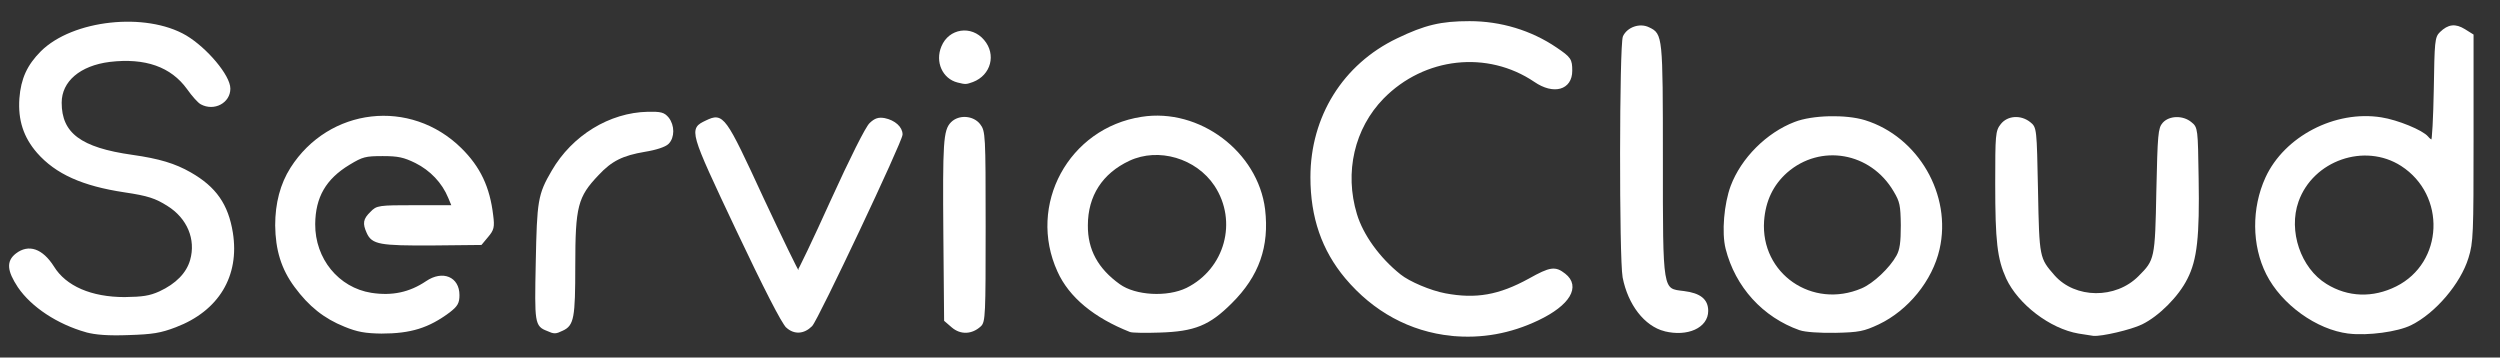
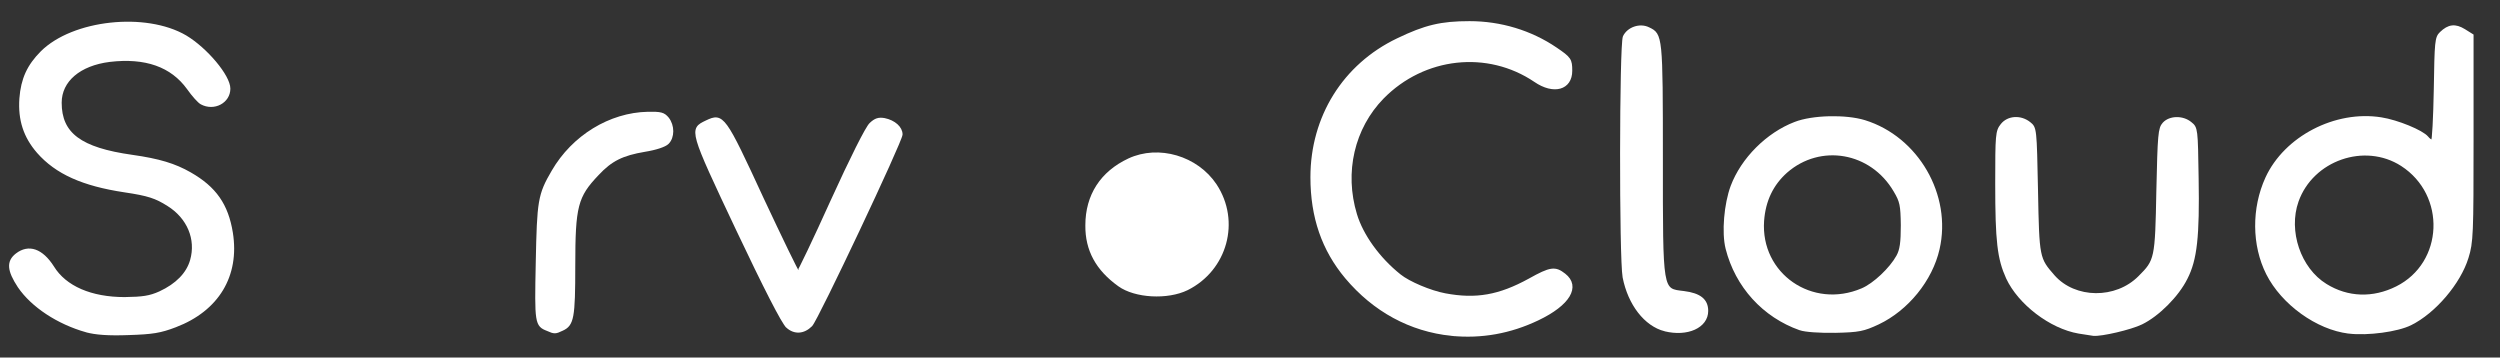
<svg xmlns="http://www.w3.org/2000/svg" class="img-fluid" id="outputsvg" style="transform: none; transform-origin: 50% 50%; cursor: move; max-height: 502.96px;" width="993" height="142" viewBox="0 0 9930 1420">
  <rect x="0" y="0" width="9930" height="1420" fill="#333333" stroke="none" />
  <g id="l6Ljq8efOv0J8NI0w5k9aLO" fill="white" stroke="white" stroke-width="10" style="transform: none;">
    <g>
      <path id="pLHtpNI34" d="M5765 1329 c-163 -17 -307 -95 -418 -227 -92 -110 -137 -239 -137 -398 0 -239 128 -445 341 -547 110 -53 173 -68 286 -68 123 0 243 36 343 104 56 38 60 44 60 88 0 72 -69 91 -143 40 -188 -127 -441 -100 -605 67 -117 120 -158 296 -107 464 25 83 91 175 175 242 36 29 121 65 180 76 122 23 215 7 335 -59 84 -47 102 -49 139 -20 60 47 18 118 -106 177 -109 52 -224 73 -343 61z" />
      <path id="p7SVao6u9" d="M343 1315 c-113 -32 -215 -99 -268 -177 -42 -64 -45 -99 -9 -127 48 -37 100 -19 144 50 49 80 152 124 285 124 72 -1 100 -5 140 -23 67 -31 110 -75 125 -128 24 -84 -12 -170 -92 -220 -49 -31 -79 -41 -173 -55 -166 -25 -271 -72 -344 -155 -53 -61 -75 -128 -69 -213 6 -77 30 -130 84 -184 124 -123 412 -155 571 -62 82 49 173 157 173 207 0 53 -60 85 -110 58 -10 -5 -34 -32 -53 -59 -65 -90 -169 -127 -312 -110 -119 15 -195 79 -195 167 0 124 79 183 285 212 106 15 169 34 230 69 100 57 147 125 165 236 27 170 -55 306 -223 370 -60 23 -91 28 -187 31 -80 3 -131 -1 -167 -11z" />
      <path id="p12O1qL8ah" d="M8257 1320 c-112 -19 -237 -115 -284 -216 -35 -77 -43 -146 -43 -375 0 -194 1 -208 21 -233 25 -32 75 -35 110 -7 24 19 24 21 29 268 5 269 6 270 67 340 84 95 248 97 341 3 65 -65 67 -71 72 -341 5 -225 7 -249 24 -268 24 -27 76 -28 107 -2 24 19 24 23 27 219 4 232 -6 323 -44 397 -34 69 -112 147 -178 179 -43 21 -159 48 -191 45 -5 -1 -32 -5 -58 -9z" />
      <path id="p8O6kevaI" d="M9329 1320 c-125 -15 -263 -114 -323 -233 -57 -113 -58 -260 -3 -380 74 -161 273 -265 455 -236 64 10 162 50 183 75 6 8 15 14 20 14 4 0 9 -92 11 -205 3 -189 4 -206 23 -224 31 -30 57 -33 93 -11 l32 20 0 409 c0 382 -1 413 -20 474 -31 101 -130 217 -225 264 -52 26 -170 42 -246 33z m191 -178 c192 -96 203 -369 20 -487 -148 -95 -356 -22 -415 144 -42 119 9 269 113 333 87 54 188 57 282 10z" />
-       <path id="p24IhcCB8" d="M1370 1293 c-80 -32 -140 -80 -196 -156 -52 -70 -75 -145 -76 -242 0 -87 20 -163 60 -226 151 -237 471 -274 671 -77 75 74 112 153 125 264 6 46 3 56 -19 82 l-25 30 -194 2 c-207 1 -236 -4 -255 -47 -16 -36 -14 -51 14 -78 23 -24 28 -25 175 -25 l150 0 -15 -36 c-25 -61 -73 -111 -133 -141 -47 -23 -70 -28 -132 -28 -69 0 -81 3 -134 35 -96 58 -138 132 -139 240 -1 140 95 257 227 278 84 13 154 -2 221 -47 63 -43 125 -17 125 51 0 30 -6 41 -37 65 -82 61 -152 83 -268 83 -63 -1 -94 -6 -145 -27z" />
      <path id="pjK8SFdLw" d="M2175 1310 c-46 -18 -47 -26 -42 -267 5 -246 8 -269 63 -363 80 -138 227 -228 377 -231 52 -1 63 2 79 21 23 29 23 75 0 98 -11 11 -47 23 -91 30 -89 15 -134 37 -187 94 -84 88 -94 127 -94 364 0 206 -5 234 -47 253 -27 13 -31 13 -58 1z" />
      <path id="pO940OtMD" d="M3127 1298 c-17 -14 -91 -159 -198 -385 -188 -398 -188 -399 -123 -430 65 -31 71 -22 222 305 75 160 139 292 142 292 3 0 64 -127 134 -282 76 -167 139 -293 154 -306 19 -18 32 -22 55 -18 39 8 67 33 67 60 0 26 -335 735 -358 758 -30 30 -66 32 -95 6z" />
-       <path id="pzlI8DAJ2" d="M3784 1297 l-29 -25 -3 -339 c-3 -367 0 -415 29 -444 29 -29 83 -25 108 7 20 26 21 37 21 404 0 351 -1 378 -18 393 -33 30 -75 32 -108 4z" />
-       <path id="p9jCoA4JA" d="M4490 1314 c-142 -56 -240 -137 -285 -237 -120 -262 44 -564 330 -608 227 -36 457 137 485 363 17 146 -23 262 -131 369 -87 87 -145 111 -284 115 -55 2 -107 1 -115 -2z m225 -166 c155 -77 208 -269 113 -413 -74 -111 -226 -156 -344 -101 -109 51 -168 142 -168 261 -1 98 41 175 129 238 64 46 192 53 270 15z" />
+       <path id="p9jCoA4JA" d="M4490 1314 z m225 -166 c155 -77 208 -269 113 -413 -74 -111 -226 -156 -344 -101 -109 51 -168 142 -168 261 -1 98 41 175 129 238 64 46 192 53 270 15z" />
      <path id="pQIU0CsVz" d="M6613 1311 c-78 -20 -142 -103 -163 -210 -14 -77 -13 -923 1 -955 16 -34 63 -50 97 -33 51 24 52 29 52 517 0 535 -2 520 88 531 64 8 92 31 92 74 0 63 -78 98 -167 76z" />
      <path id="pS8aZwAg0" d="M7150 1307 c-145 -51 -253 -170 -291 -320 -16 -64 -6 -177 20 -247 41 -109 141 -209 251 -251 69 -27 201 -30 276 -7 210 65 342 294 293 507 -28 123 -123 240 -239 295 -58 27 -76 31 -170 33 -63 1 -119 -3 -140 -10z m246 -157 c48 -20 114 -83 141 -132 14 -25 18 -55 18 -123 -1 -80 -4 -95 -29 -137 -93 -159 -296 -194 -431 -76 -56 50 -87 114 -93 195 -15 213 195 358 394 273z" />
-       <path id="p13pmMnkWu" d="M3805 323 c-57 -14 -86 -78 -61 -137 28 -68 113 -81 161 -24 47 55 26 133 -42 159 -26 9 -26 10 -58 2z" />
    </g>
  </g>
</svg>